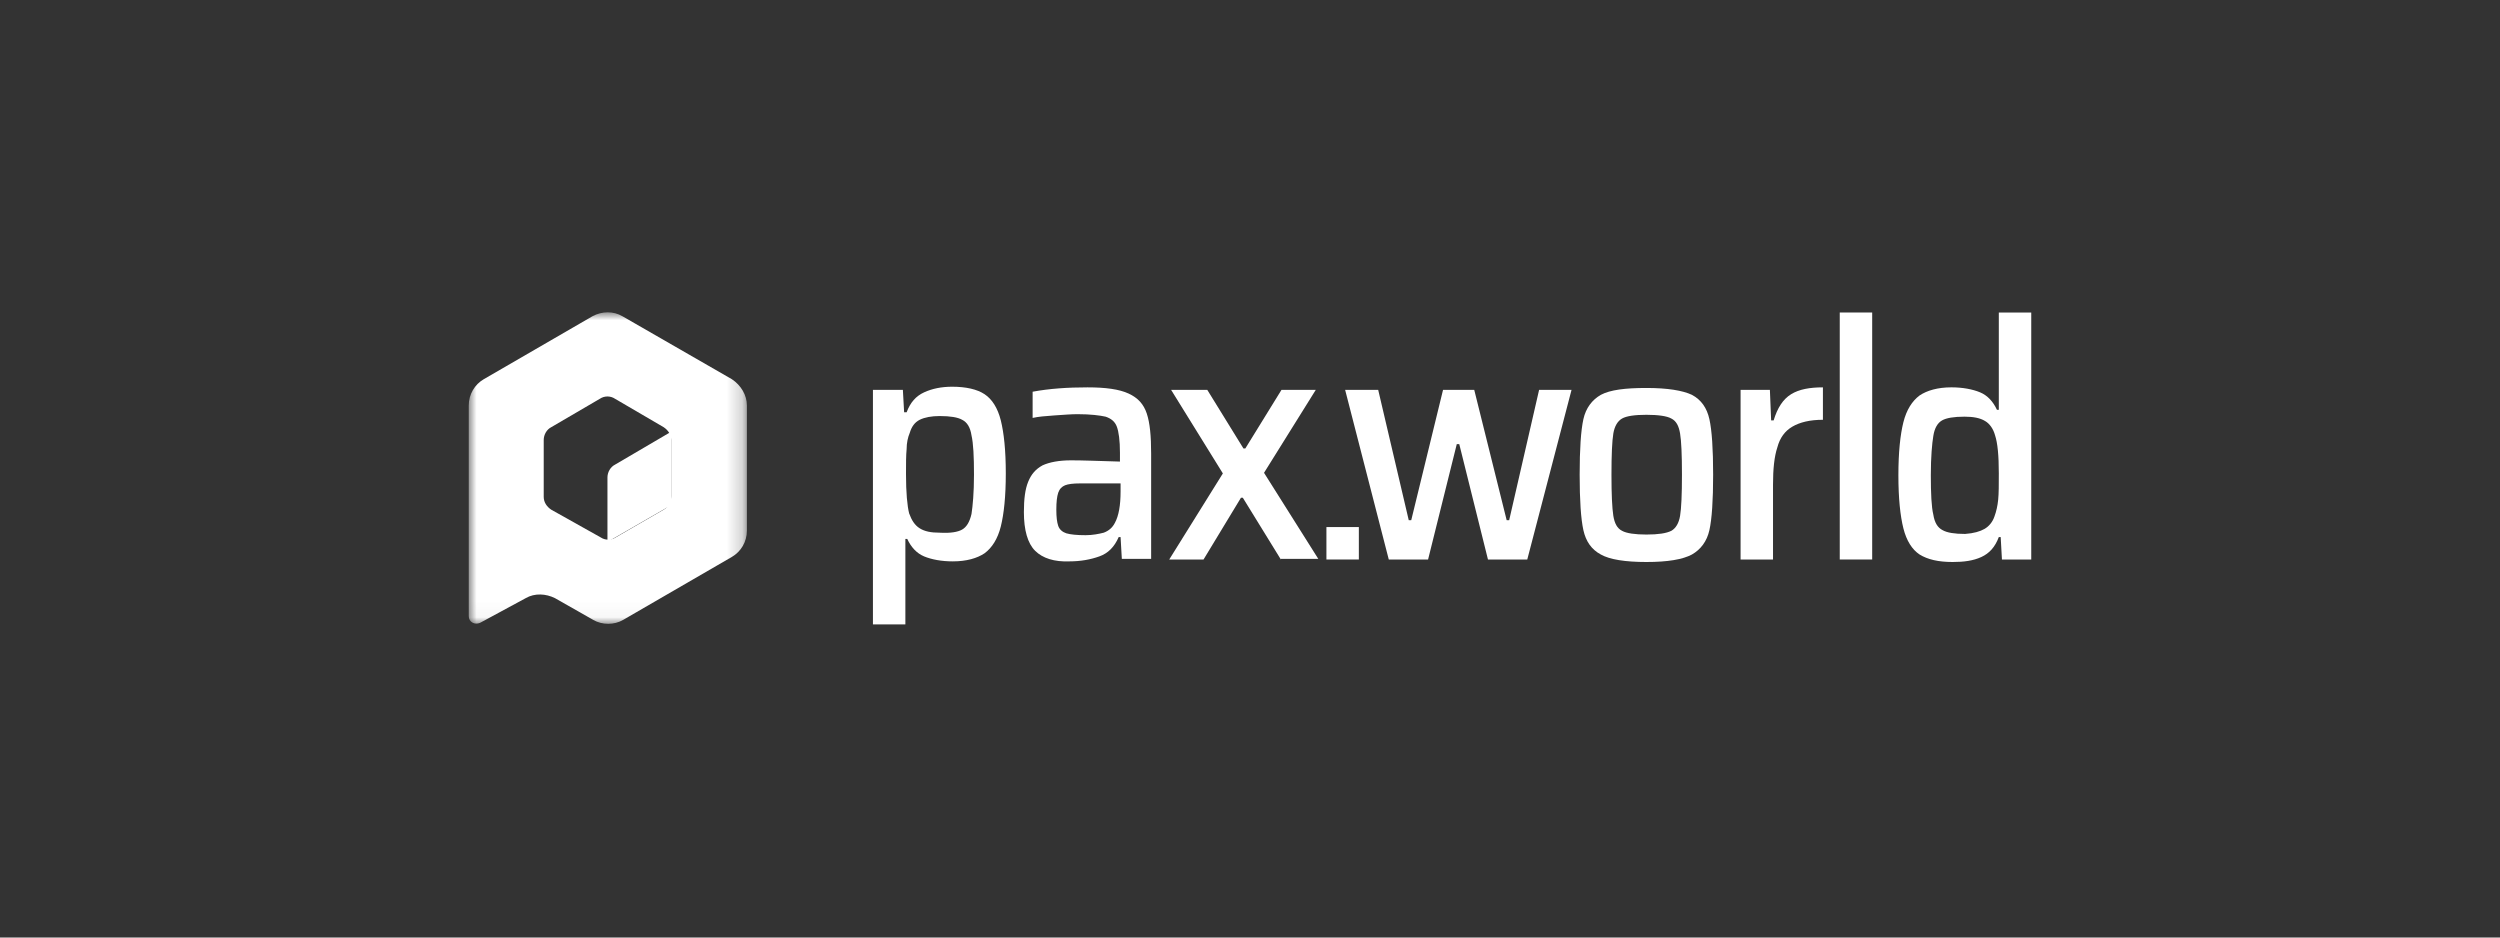
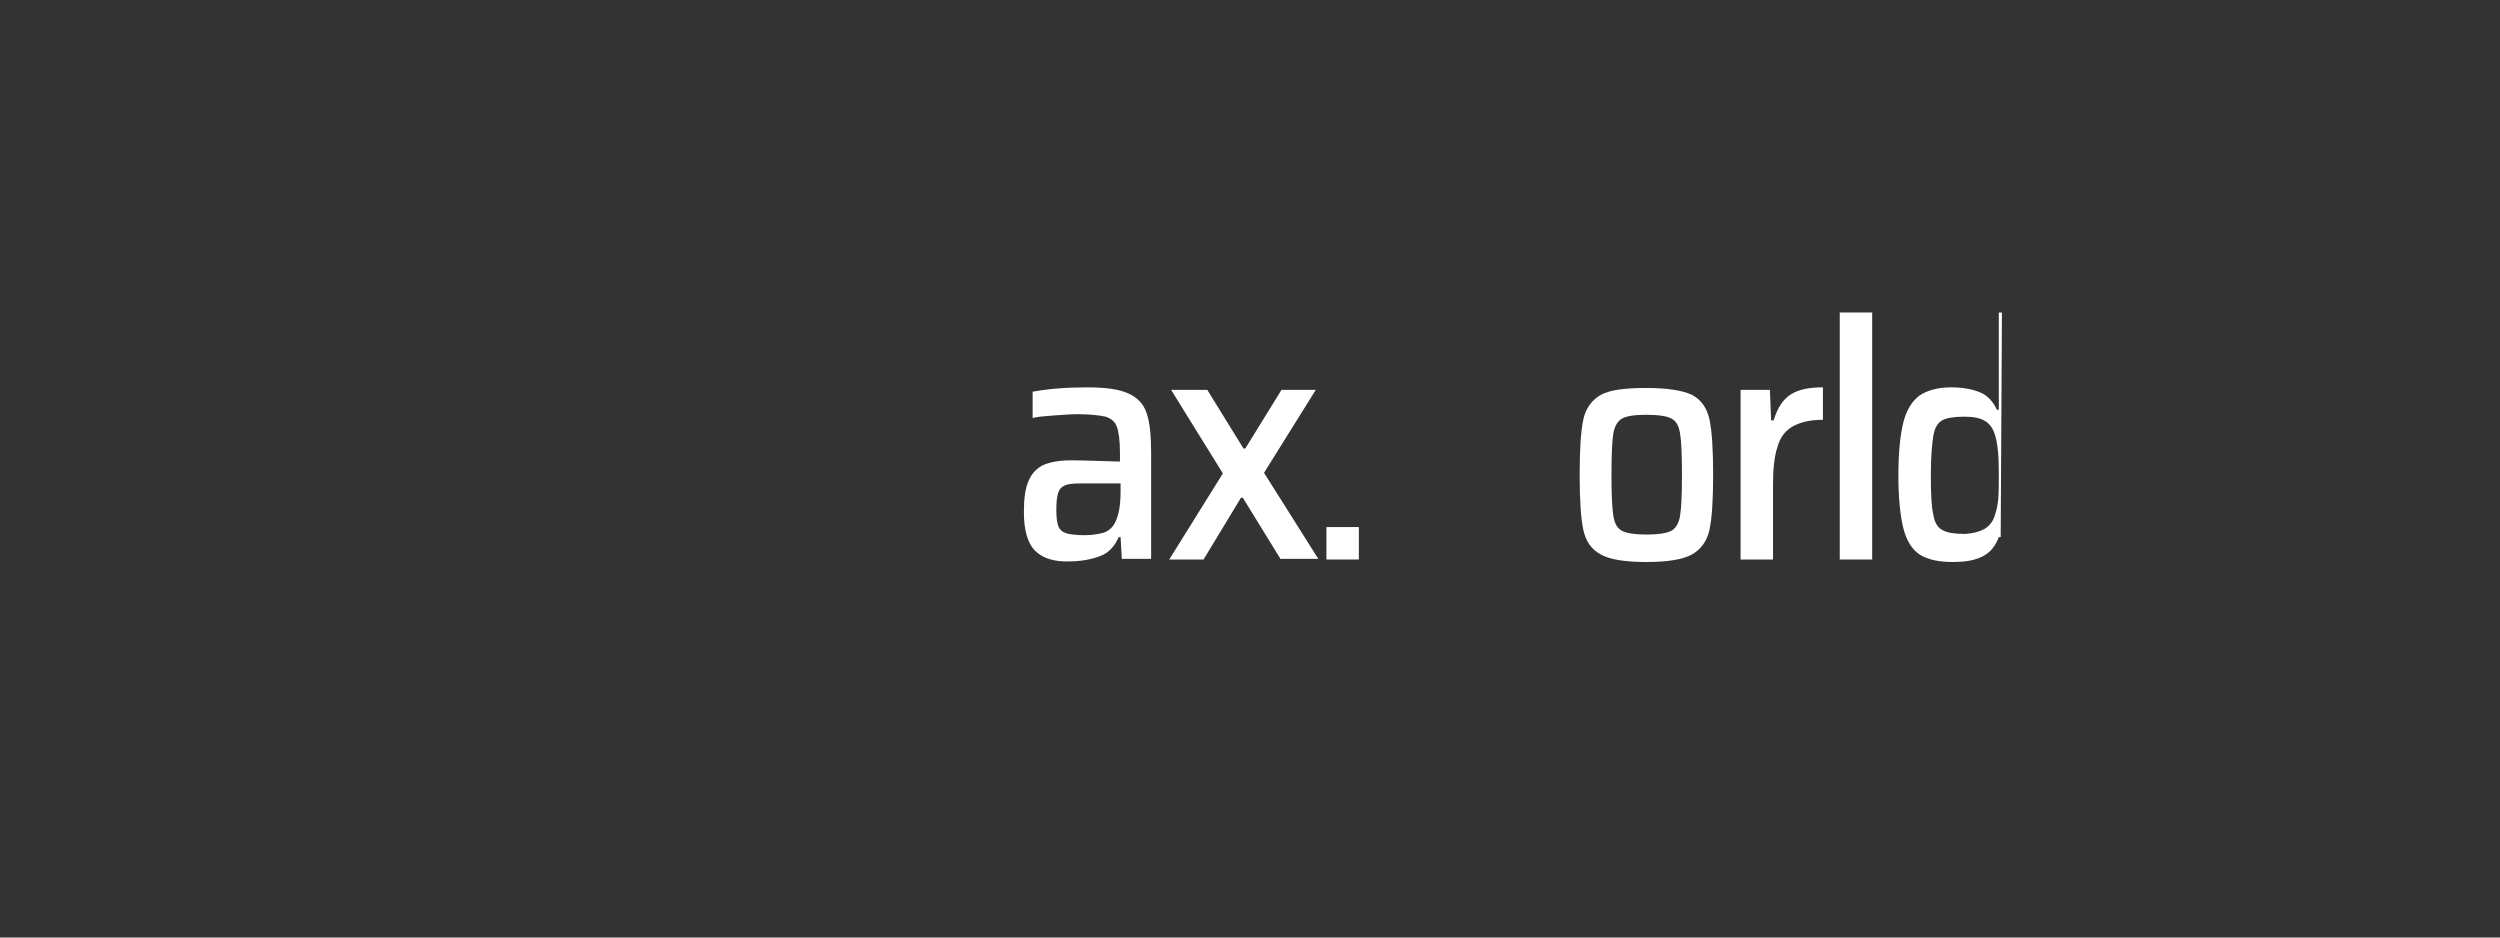
<svg xmlns="http://www.w3.org/2000/svg" width="160" height="60" viewBox="0 0 160 60" fill="none">
  <rect x="0" y="0" width="160" height="60" fill="#333333" stroke="none" />
-   <path d="M55.908 24.95H57.784L57.864 26.387H58.024C58.263 25.748 58.623 25.349 59.142 25.11C59.661 24.87 60.259 24.75 60.938 24.75C61.816 24.75 62.535 24.91 63.014 25.23C63.493 25.549 63.852 26.108 64.052 26.906C64.251 27.705 64.371 28.822 64.371 30.299C64.371 31.776 64.251 32.894 64.052 33.693C63.852 34.491 63.493 35.05 63.014 35.409C62.535 35.729 61.856 35.928 60.978 35.928C60.259 35.928 59.621 35.808 59.142 35.609C58.663 35.409 58.303 35.01 58.064 34.491H57.944V39.96H55.868V24.95H55.908ZM61.577 33.892C61.856 33.733 62.056 33.413 62.176 32.894C62.255 32.375 62.335 31.537 62.335 30.379C62.335 29.222 62.295 28.383 62.176 27.864C62.096 27.345 61.896 27.026 61.577 26.866C61.297 26.707 60.818 26.627 60.14 26.627C59.621 26.627 59.182 26.707 58.862 26.866C58.543 27.026 58.343 27.305 58.224 27.705C58.104 27.984 58.024 28.343 58.024 28.743C57.984 29.142 57.984 29.661 57.984 30.339C57.984 31.537 58.064 32.375 58.184 32.854C58.343 33.294 58.543 33.613 58.862 33.812C59.182 34.012 59.581 34.092 60.14 34.092C60.818 34.132 61.297 34.052 61.577 33.892Z" fill="white" />
  <path d="M66.248 35.25C65.769 34.771 65.529 33.932 65.529 32.775C65.529 31.936 65.609 31.297 65.809 30.819C66.008 30.339 66.288 30.02 66.727 29.78C67.166 29.581 67.765 29.461 68.563 29.461C69.282 29.461 70.32 29.501 71.677 29.541V28.982C71.677 28.184 71.597 27.625 71.477 27.305C71.358 26.986 71.118 26.787 70.759 26.667C70.4 26.587 69.801 26.507 68.962 26.507C68.563 26.507 68.084 26.547 67.485 26.587C66.887 26.627 66.447 26.667 66.088 26.747V25.07C67.166 24.87 68.324 24.791 69.601 24.791C70.759 24.791 71.637 24.91 72.236 25.19C72.835 25.469 73.194 25.868 73.394 26.467C73.593 27.066 73.673 27.904 73.673 29.022V35.769H71.797L71.717 34.371H71.597C71.318 35.01 70.918 35.409 70.36 35.609C69.801 35.809 69.162 35.928 68.443 35.928C67.485 35.968 66.727 35.729 66.248 35.25ZM70.639 34.092C70.958 33.972 71.198 33.773 71.358 33.453C71.597 33.014 71.717 32.335 71.717 31.457V30.938H69.122C68.683 30.938 68.364 30.978 68.164 31.058C67.964 31.138 67.805 31.297 67.725 31.537C67.645 31.777 67.605 32.136 67.605 32.615C67.605 33.094 67.645 33.413 67.725 33.653C67.805 33.892 68.004 34.052 68.244 34.132C68.523 34.212 68.922 34.252 69.481 34.252C69.921 34.252 70.32 34.172 70.639 34.092Z" fill="white" />
  <path d="M81.976 35.809L79.541 31.856H79.421L77.026 35.809H74.83L78.263 30.299L74.95 24.95H77.265L79.581 28.703H79.7L82.016 24.95H84.211L80.898 30.26L84.371 35.769H81.976V35.809Z" fill="white" />
-   <path d="M95.23 35.809L93.393 28.423H93.234L91.397 35.809H88.882L86.088 24.95H88.204L90.16 33.294H90.319L92.355 24.95H94.351L96.427 33.294H96.587L98.503 24.95H100.579L97.745 35.809H95.23Z" fill="white" />
  <path d="M102.455 35.489C101.856 35.169 101.497 34.651 101.337 33.932C101.178 33.213 101.098 32.016 101.098 30.379C101.098 28.742 101.178 27.545 101.337 26.826C101.497 26.108 101.896 25.589 102.455 25.269C103.054 24.95 104.012 24.83 105.369 24.83C106.727 24.83 107.685 24.99 108.283 25.269C108.882 25.589 109.241 26.108 109.401 26.826C109.561 27.545 109.641 28.742 109.641 30.379C109.641 32.016 109.561 33.213 109.401 33.932C109.241 34.651 108.842 35.169 108.283 35.489C107.685 35.808 106.727 35.968 105.369 35.968C104.012 35.968 103.014 35.808 102.455 35.489ZM106.966 33.972C107.245 33.812 107.445 33.493 107.525 33.014C107.605 32.535 107.645 31.656 107.645 30.379C107.645 29.102 107.605 28.223 107.525 27.744C107.445 27.265 107.285 26.946 106.966 26.786C106.687 26.627 106.128 26.547 105.369 26.547C104.611 26.547 104.092 26.627 103.812 26.786C103.533 26.946 103.333 27.265 103.253 27.744C103.174 28.223 103.134 29.102 103.134 30.379C103.134 31.656 103.174 32.495 103.253 33.014C103.333 33.493 103.493 33.812 103.812 33.972C104.092 34.132 104.651 34.211 105.369 34.211C106.128 34.211 106.647 34.132 106.966 33.972Z" fill="white" />
  <path d="M111.397 24.95H113.273L113.353 26.906H113.513C113.753 26.108 114.112 25.549 114.631 25.23C115.15 24.91 115.828 24.791 116.667 24.791V26.866C115.828 26.866 115.19 27.026 114.711 27.305C114.232 27.585 113.912 28.024 113.753 28.623C113.553 29.222 113.473 30.02 113.473 31.018V35.809H111.397V24.95Z" fill="white" />
  <path d="M117.744 35.808V20H119.82V35.808H117.744Z" fill="white" />
-   <path d="M122.854 35.489C122.375 35.17 122.016 34.611 121.816 33.812C121.617 33.014 121.497 31.896 121.497 30.419C121.497 28.942 121.617 27.824 121.816 27.026C122.016 26.227 122.375 25.669 122.854 25.309C123.333 24.99 124.012 24.79 124.89 24.79C125.609 24.79 126.247 24.91 126.726 25.11C127.206 25.309 127.565 25.709 127.804 26.227H127.924V20H130V35.808H128.124L128.044 34.371H127.924C127.685 35.01 127.325 35.409 126.806 35.649C126.287 35.888 125.689 35.968 124.97 35.968C124.052 35.968 123.373 35.808 122.854 35.489ZM127.006 33.852C127.285 33.693 127.525 33.413 127.645 33.054C127.764 32.734 127.844 32.375 127.884 31.976C127.924 31.577 127.924 31.018 127.924 30.299C127.924 29.142 127.844 28.343 127.685 27.864C127.565 27.425 127.325 27.106 127.046 26.946C126.726 26.747 126.287 26.667 125.728 26.667C125.05 26.667 124.571 26.747 124.291 26.906C124.012 27.066 123.812 27.385 123.732 27.904C123.653 28.383 123.573 29.222 123.573 30.419C123.573 31.577 123.613 32.455 123.732 32.934C123.812 33.453 124.012 33.773 124.331 33.932C124.611 34.092 125.09 34.172 125.768 34.172C126.327 34.132 126.726 34.012 127.006 33.852Z" fill="white" />
+   <path d="M122.854 35.489C122.375 35.17 122.016 34.611 121.816 33.812C121.617 33.014 121.497 31.896 121.497 30.419C121.497 28.942 121.617 27.824 121.816 27.026C122.016 26.227 122.375 25.669 122.854 25.309C123.333 24.99 124.012 24.79 124.89 24.79C125.609 24.79 126.247 24.91 126.726 25.11C127.206 25.309 127.565 25.709 127.804 26.227H127.924V20H130H128.124L128.044 34.371H127.924C127.685 35.01 127.325 35.409 126.806 35.649C126.287 35.888 125.689 35.968 124.97 35.968C124.052 35.968 123.373 35.808 122.854 35.489ZM127.006 33.852C127.285 33.693 127.525 33.413 127.645 33.054C127.764 32.734 127.844 32.375 127.884 31.976C127.924 31.577 127.924 31.018 127.924 30.299C127.924 29.142 127.844 28.343 127.685 27.864C127.565 27.425 127.325 27.106 127.046 26.946C126.726 26.747 126.287 26.667 125.728 26.667C125.05 26.667 124.571 26.747 124.291 26.906C124.012 27.066 123.812 27.385 123.732 27.904C123.653 28.383 123.573 29.222 123.573 30.419C123.573 31.577 123.613 32.455 123.732 32.934C123.812 33.453 124.012 33.773 124.331 33.932C124.611 34.092 125.09 34.172 125.768 34.172C126.327 34.132 126.726 34.012 127.006 33.852Z" fill="white" />
  <path d="M84.891 35.808V33.732H86.966V35.808H84.891Z" fill="white" />
  <mask id="mask0_23034_67283" style="mask-type:luminance" maskUnits="userSpaceOnUse" x="30" y="20" width="18" height="20">
-     <path d="M47.801 20H30V39.96H47.801V20Z" fill="white" />
-   </mask>
+     </mask>
  <g mask="url(#mask0_23034_67283)">
    <path d="M42.955 27.629V32.331L38.877 34.682V30.556C38.877 30.22 39.069 29.884 39.357 29.74L42.955 27.629Z" fill="white" />
    <path d="M37.917 20.24L30.96 24.27C30.384 24.606 30 25.23 30 25.95V39.432C30 39.816 30.384 40.008 30.72 39.864L33.647 38.281C34.222 37.945 34.942 37.993 35.518 38.281L37.965 39.672C38.541 40.008 39.308 40.008 39.884 39.672L46.841 35.642C47.417 35.306 47.801 34.682 47.801 33.962V25.95C47.801 25.278 47.417 24.654 46.841 24.27L39.836 20.24C39.26 19.904 38.541 19.904 37.917 20.24ZM42.475 32.619L39.404 34.394C39.116 34.586 38.733 34.586 38.445 34.394L35.278 32.619C34.99 32.427 34.798 32.139 34.798 31.803V28.157C34.798 27.821 34.99 27.485 35.278 27.341L38.397 25.518C38.685 25.326 39.068 25.326 39.356 25.518L42.475 27.341C42.763 27.533 42.955 27.821 42.955 28.157V31.755C42.955 32.139 42.811 32.427 42.475 32.619Z" fill="white" />
  </g>
</svg>